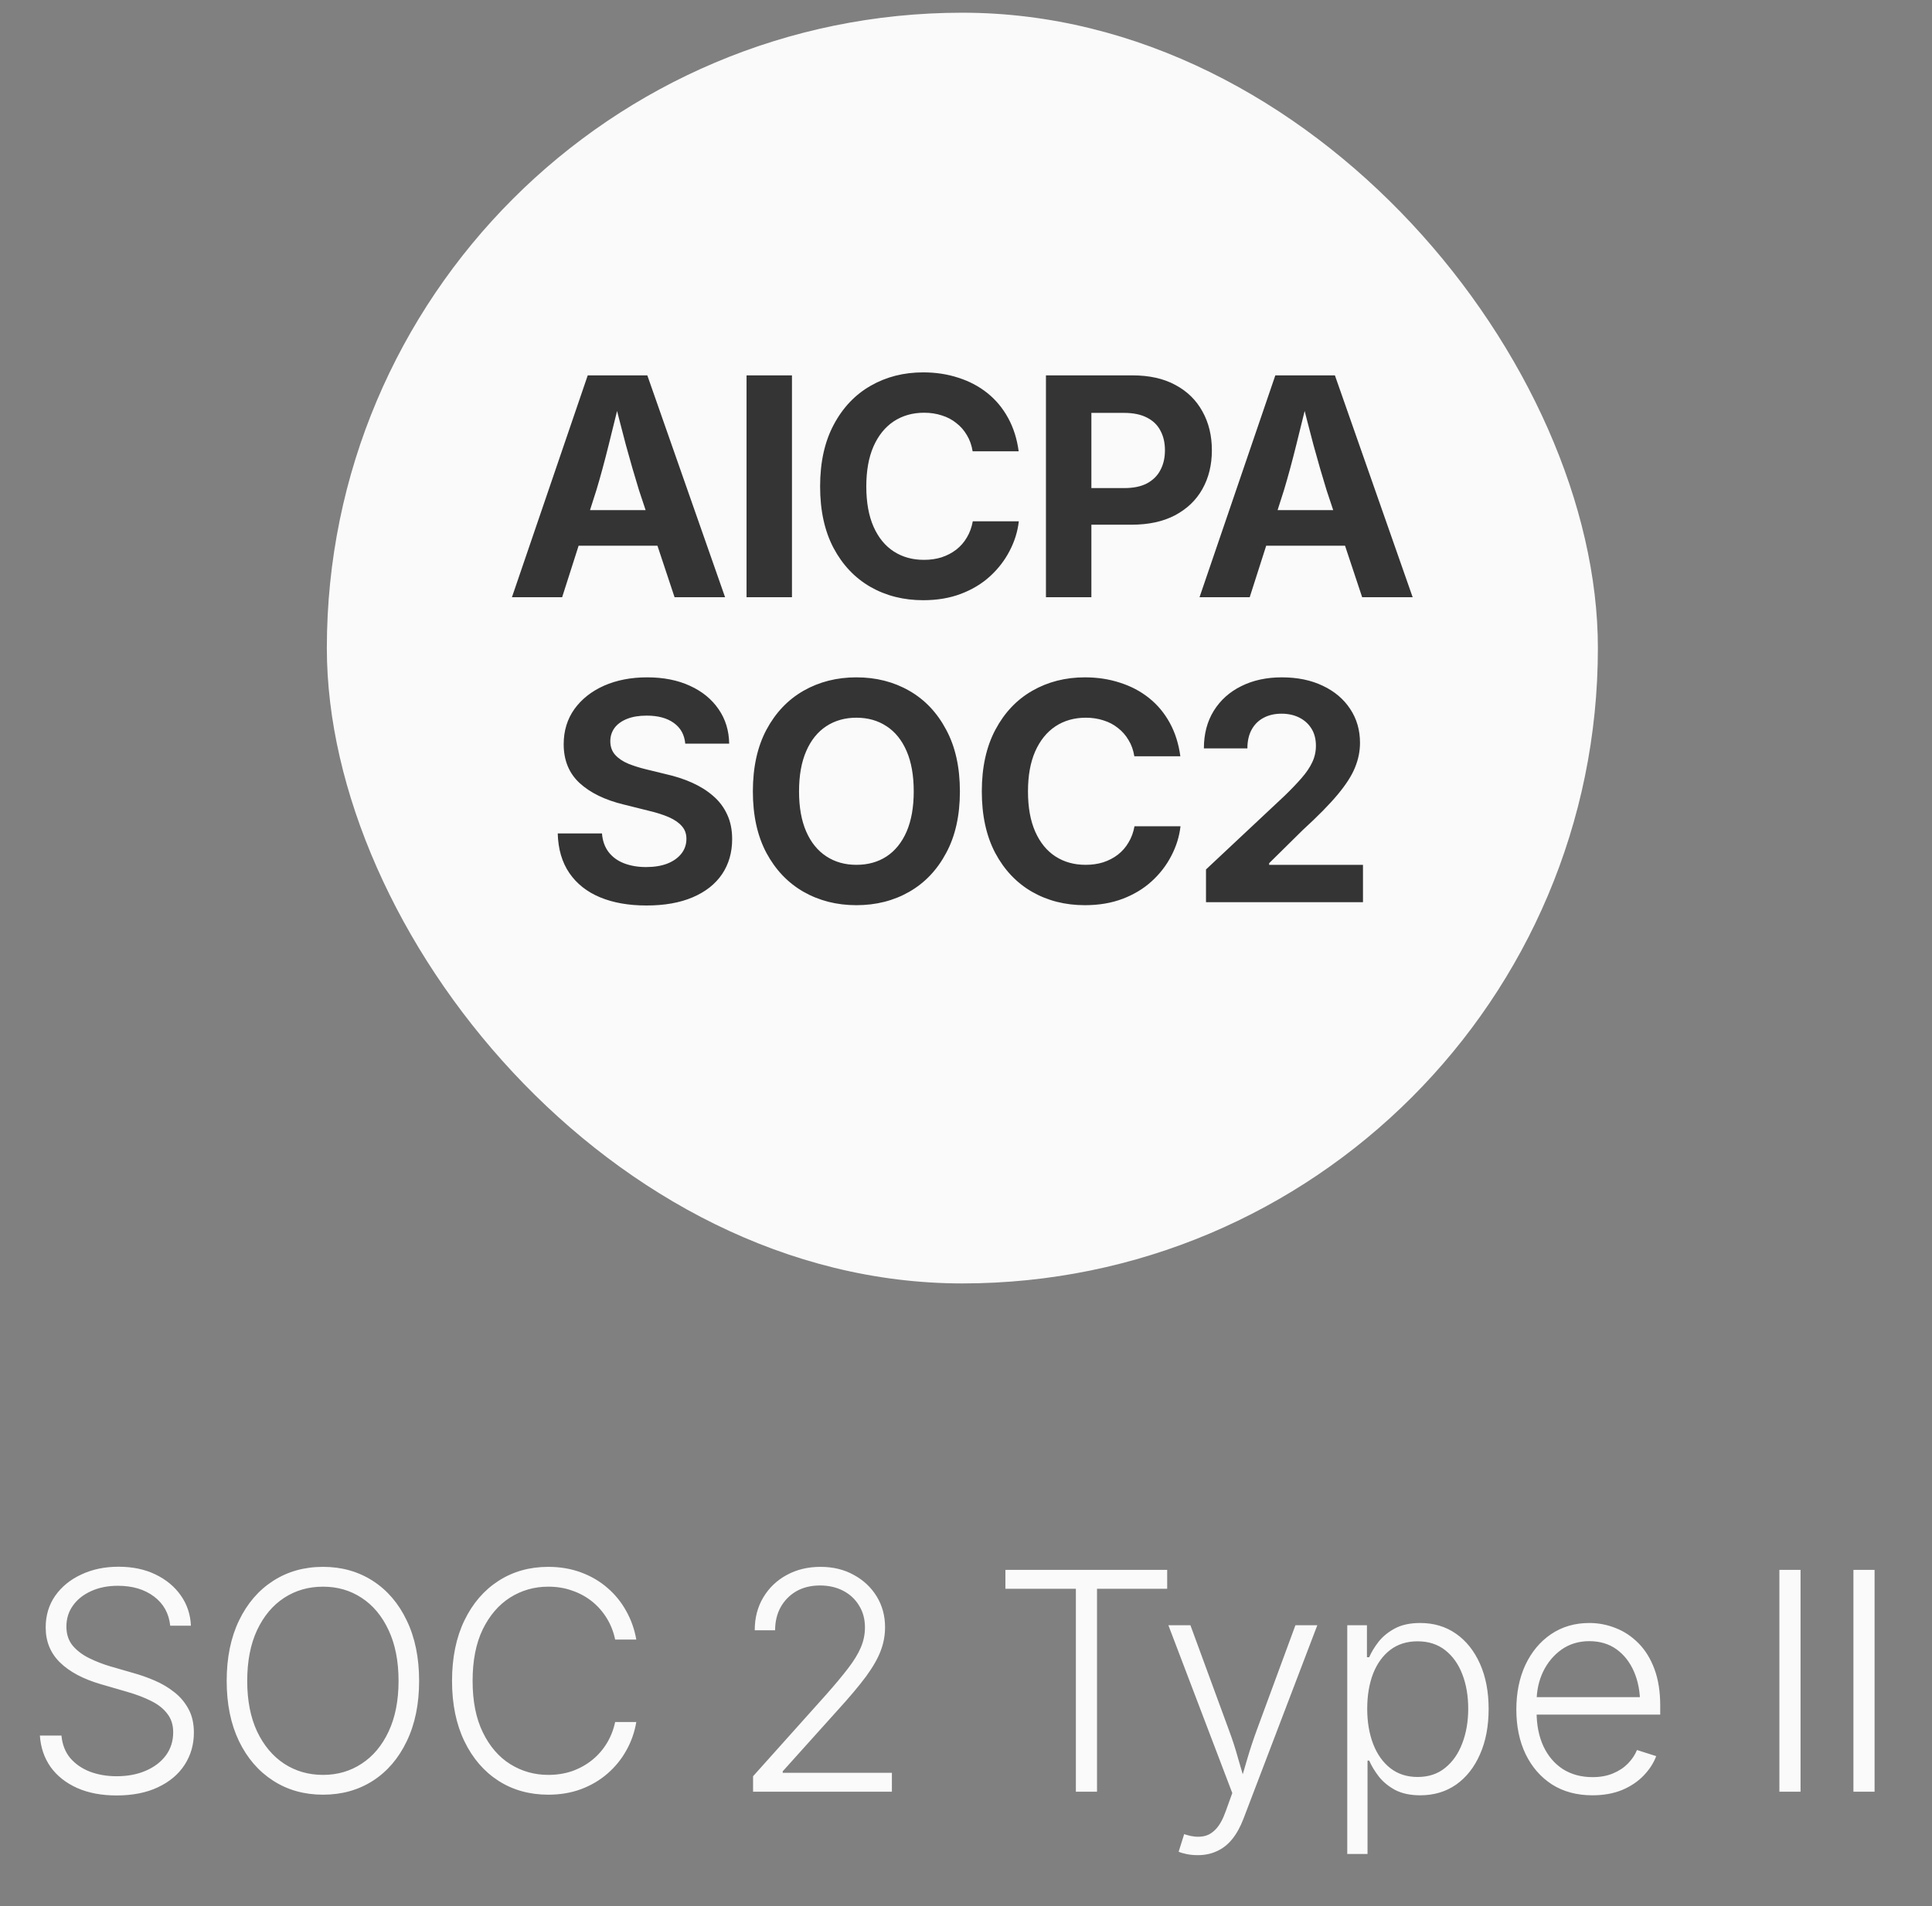
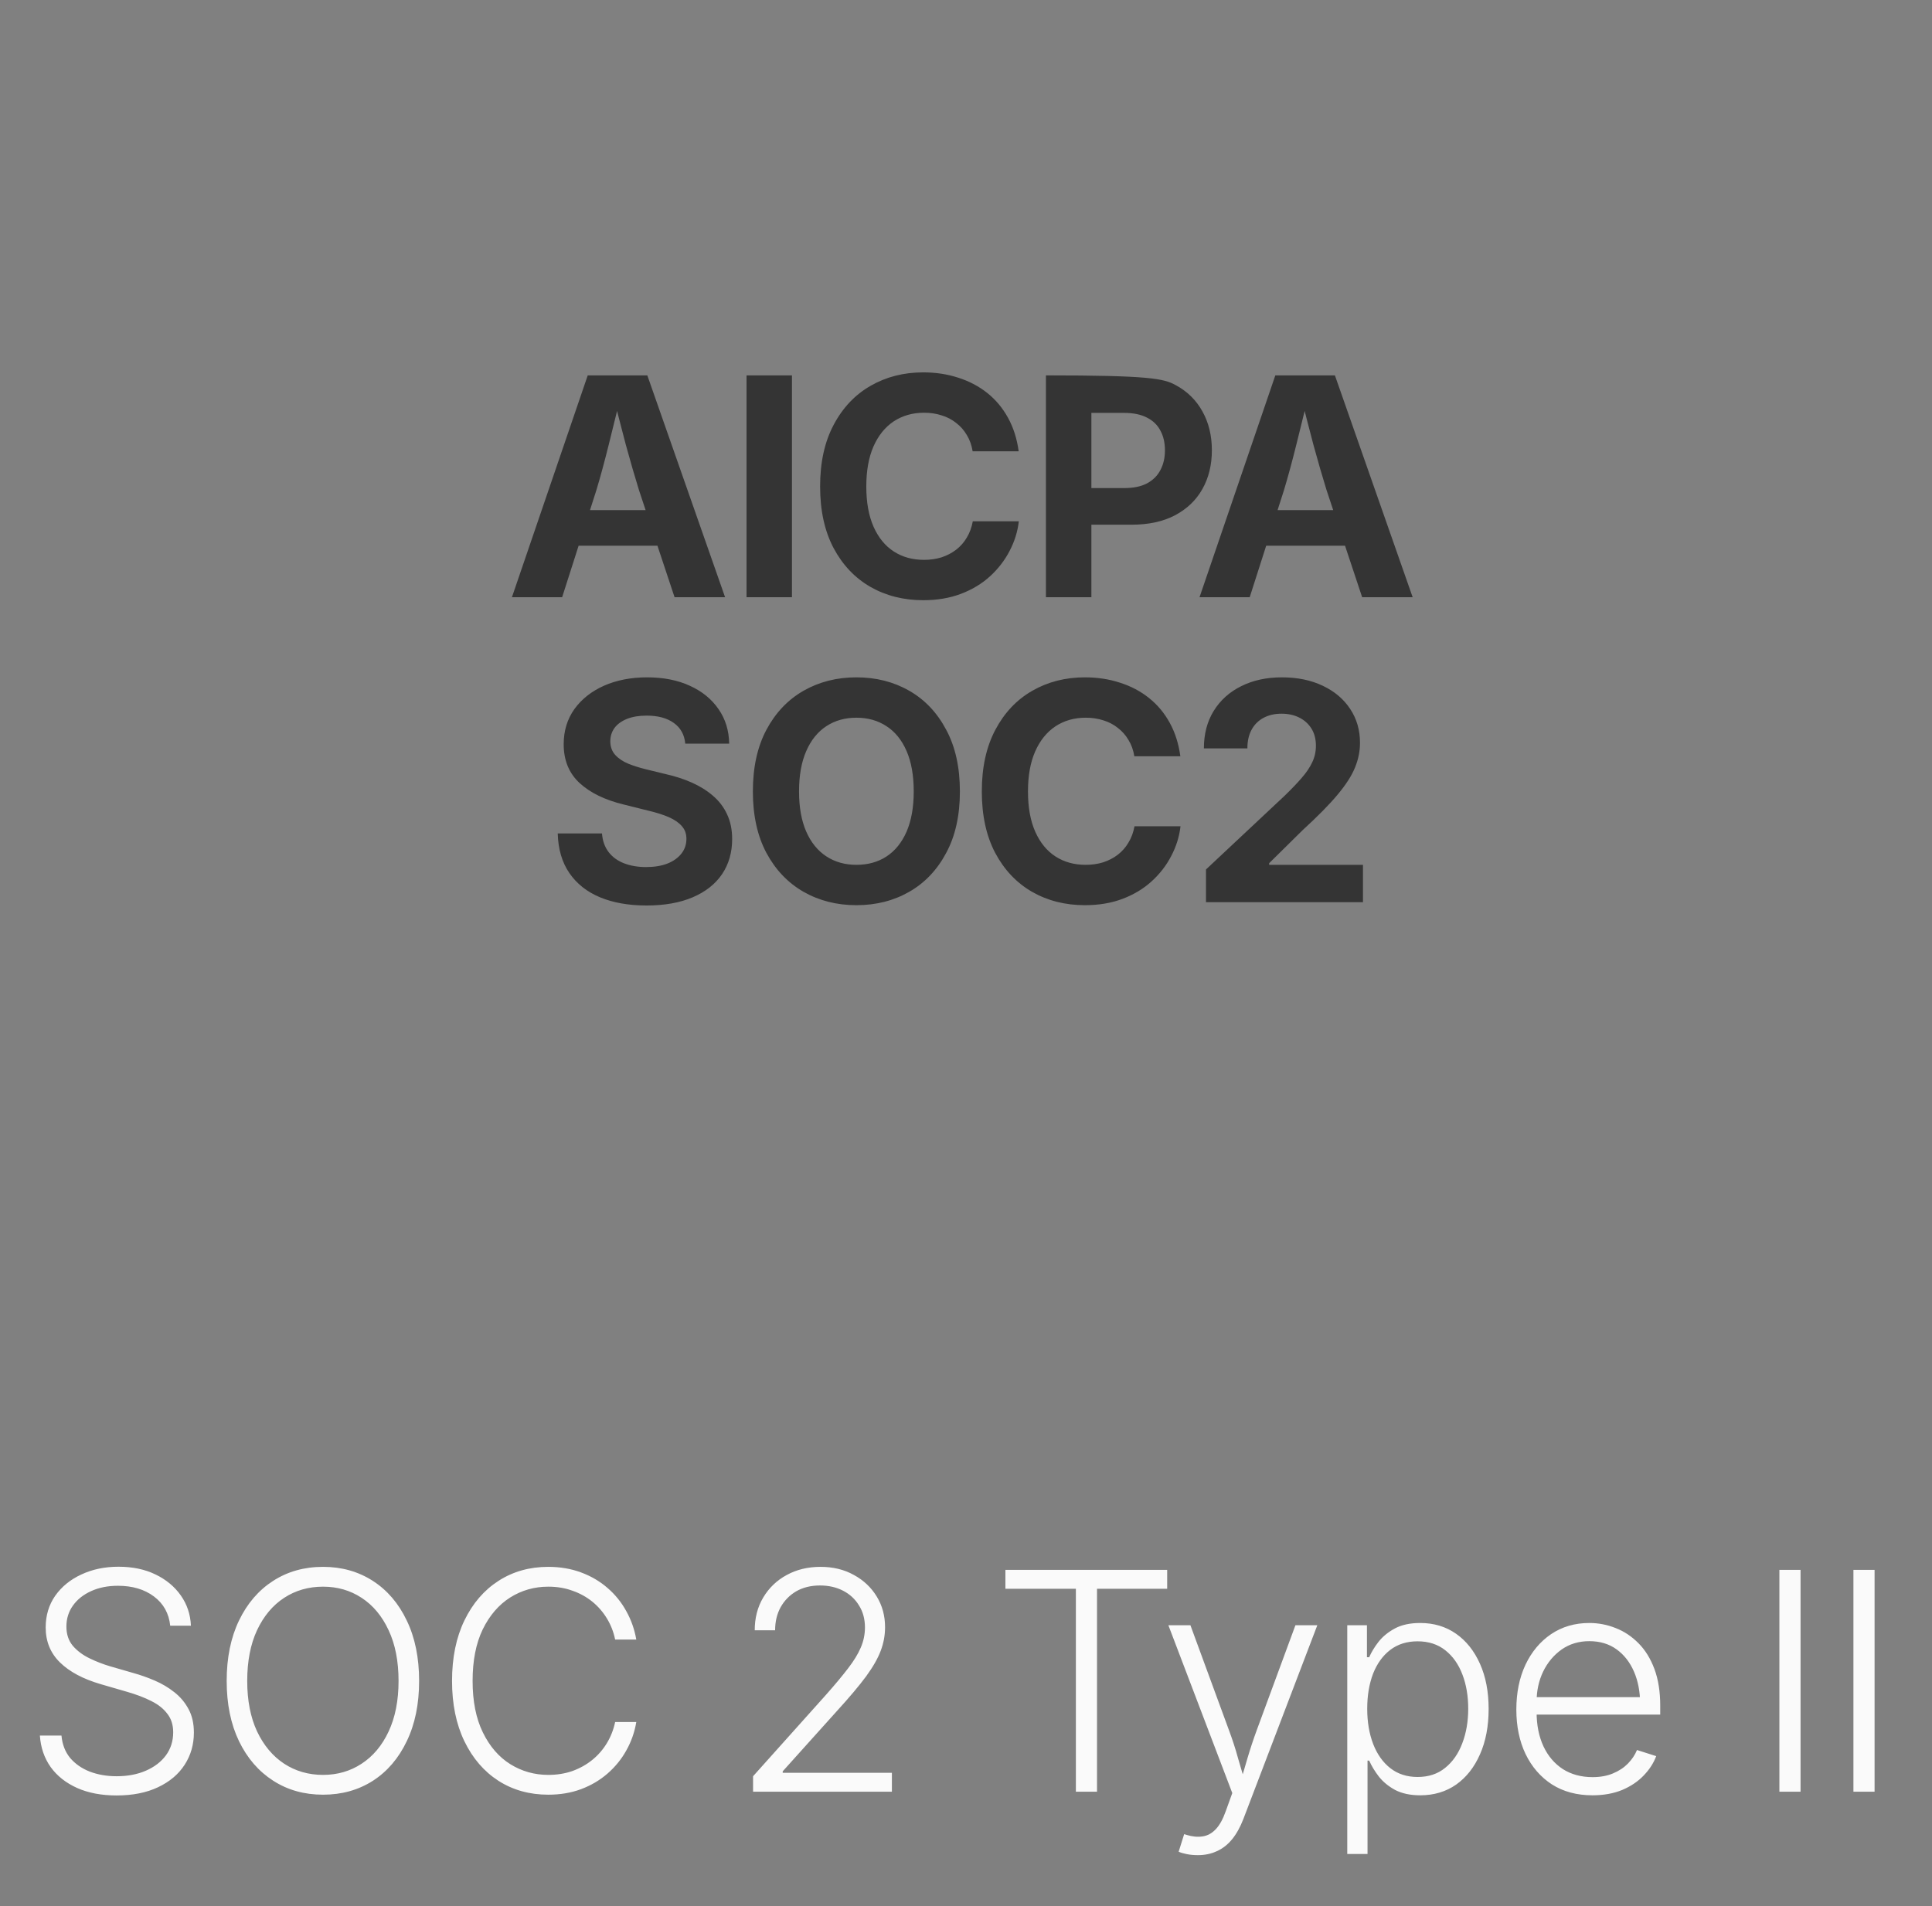
<svg xmlns="http://www.w3.org/2000/svg" width="76" height="75" viewBox="0 0 76 75" fill="none">
  <rect x="0" y="0" width="76" height="75" fill="#808080" stroke="none" />
-   <rect x="12.857" y="0.5" width="50" height="50" rx="25" fill="#FAFAFA" />
-   <path d="M20.138 23.5L23.12 14.77H25.464L28.523 23.5H26.536L25.136 19.287C24.968 18.744 24.796 18.15 24.62 17.506C24.448 16.857 24.267 16.15 24.076 15.385H24.468C24.28 16.154 24.105 16.865 23.941 17.518C23.78 18.166 23.62 18.756 23.46 19.287L22.113 23.5H20.138ZM22.001 21.473V20.072H26.659V21.473H22.001ZM31.154 14.77V23.5H29.367V14.77H31.154ZM36.316 23.617C35.543 23.617 34.849 23.441 34.236 23.09C33.627 22.738 33.144 22.229 32.789 21.561C32.437 20.893 32.261 20.086 32.261 19.141C32.261 18.191 32.439 17.383 32.795 16.715C33.15 16.043 33.635 15.531 34.248 15.18C34.861 14.828 35.55 14.652 36.316 14.652C36.812 14.652 37.273 14.723 37.699 14.863C38.129 15 38.51 15.201 38.842 15.467C39.174 15.732 39.445 16.059 39.656 16.445C39.867 16.828 40.006 17.266 40.072 17.758H38.261C38.222 17.516 38.146 17.303 38.033 17.119C37.924 16.932 37.785 16.773 37.617 16.645C37.453 16.512 37.263 16.412 37.049 16.346C36.834 16.275 36.601 16.24 36.351 16.24C35.898 16.24 35.5 16.354 35.156 16.58C34.816 16.807 34.55 17.137 34.359 17.57C34.172 18 34.078 18.523 34.078 19.141C34.078 19.77 34.174 20.299 34.365 20.729C34.556 21.158 34.822 21.482 35.162 21.701C35.502 21.92 35.896 22.029 36.346 22.029C36.596 22.029 36.826 21.996 37.037 21.93C37.252 21.859 37.443 21.76 37.611 21.631C37.783 21.498 37.924 21.338 38.033 21.15C38.146 20.963 38.224 20.75 38.267 20.512H40.078C40.031 20.918 39.91 21.307 39.715 21.678C39.523 22.049 39.267 22.381 38.947 22.674C38.627 22.967 38.246 23.197 37.804 23.365C37.363 23.533 36.867 23.617 36.316 23.617ZM41.145 23.5V14.77H44.549C45.213 14.77 45.777 14.896 46.242 15.15C46.707 15.4 47.06 15.748 47.303 16.193C47.549 16.635 47.672 17.143 47.672 17.717C47.672 18.295 47.547 18.805 47.297 19.246C47.051 19.684 46.691 20.027 46.219 20.277C45.75 20.523 45.18 20.646 44.508 20.646H42.316V19.205H44.221C44.588 19.205 44.889 19.143 45.123 19.018C45.361 18.889 45.537 18.713 45.65 18.49C45.768 18.268 45.826 18.01 45.826 17.717C45.826 17.424 45.768 17.168 45.65 16.949C45.537 16.727 45.361 16.555 45.123 16.434C44.885 16.309 44.582 16.246 44.215 16.246H42.932V23.5H41.145ZM47.186 23.5L50.168 14.77H52.512L55.571 23.5H53.584L52.184 19.287C52.016 18.744 51.844 18.15 51.668 17.506C51.496 16.857 51.315 16.15 51.123 15.385H51.516C51.328 16.154 51.153 16.865 50.989 17.518C50.828 18.166 50.668 18.756 50.508 19.287L49.16 23.5H47.186ZM49.049 21.473V20.072H53.707V21.473H49.049ZM25.432 35.629C24.733 35.629 24.123 35.522 23.604 35.307C23.088 35.092 22.686 34.773 22.397 34.352C22.108 33.93 21.956 33.41 21.94 32.793H23.68C23.703 33.086 23.791 33.332 23.944 33.531C24.096 33.727 24.299 33.873 24.553 33.971C24.807 34.068 25.094 34.117 25.414 34.117C25.735 34.117 26.012 34.072 26.247 33.982C26.485 33.889 26.67 33.758 26.803 33.59C26.936 33.422 27.002 33.227 27.002 33.004C27.002 32.805 26.942 32.639 26.821 32.506C26.703 32.369 26.534 32.252 26.311 32.154C26.088 32.057 25.817 31.971 25.497 31.896L24.535 31.656C23.797 31.477 23.219 31.195 22.801 30.812C22.383 30.426 22.174 29.916 22.174 29.283C22.174 28.756 22.315 28.295 22.596 27.9C22.881 27.506 23.27 27.199 23.762 26.98C24.258 26.762 24.823 26.652 25.456 26.652C26.1 26.652 26.663 26.764 27.143 26.986C27.623 27.205 27.998 27.512 28.268 27.906C28.538 28.297 28.676 28.748 28.684 29.26H26.956C26.924 28.908 26.774 28.637 26.504 28.445C26.239 28.254 25.883 28.158 25.438 28.158C25.137 28.158 24.879 28.201 24.664 28.287C24.45 28.373 24.285 28.492 24.172 28.645C24.063 28.797 24.008 28.971 24.008 29.166C24.008 29.381 24.073 29.561 24.202 29.705C24.331 29.846 24.502 29.961 24.717 30.051C24.932 30.137 25.16 30.209 25.403 30.268L26.194 30.461C26.561 30.543 26.903 30.654 27.219 30.795C27.535 30.936 27.813 31.109 28.051 31.316C28.289 31.52 28.473 31.762 28.602 32.043C28.735 32.324 28.801 32.648 28.801 33.016C28.801 33.543 28.668 34.004 28.403 34.398C28.137 34.789 27.752 35.092 27.248 35.307C26.744 35.522 26.139 35.629 25.432 35.629ZM33.688 35.617C32.919 35.617 32.225 35.441 31.608 35.09C30.995 34.738 30.508 34.228 30.149 33.56C29.794 32.893 29.616 32.086 29.616 31.141C29.616 30.191 29.794 29.383 30.149 28.715C30.508 28.043 30.995 27.531 31.608 27.18C32.225 26.828 32.919 26.652 33.688 26.652C34.462 26.652 35.155 26.828 35.768 27.18C36.382 27.531 36.866 28.043 37.221 28.715C37.581 29.383 37.76 30.191 37.76 31.141C37.76 32.086 37.581 32.893 37.221 33.56C36.866 34.228 36.382 34.738 35.768 35.09C35.155 35.441 34.462 35.617 33.688 35.617ZM33.688 34.029C34.141 34.029 34.536 33.92 34.872 33.701C35.212 33.478 35.475 33.152 35.663 32.723C35.85 32.289 35.944 31.762 35.944 31.141C35.944 30.512 35.85 29.982 35.663 29.553C35.475 29.119 35.212 28.793 34.872 28.574C34.536 28.352 34.141 28.24 33.688 28.24C33.239 28.24 32.844 28.352 32.505 28.574C32.165 28.797 31.901 29.125 31.713 29.559C31.526 29.988 31.432 30.516 31.432 31.141C31.432 31.762 31.526 32.287 31.713 32.717C31.901 33.147 32.165 33.473 32.505 33.695C32.844 33.918 33.239 34.029 33.688 34.029ZM42.677 35.617C41.903 35.617 41.21 35.441 40.597 35.09C39.987 34.738 39.505 34.228 39.149 33.56C38.798 32.893 38.622 32.086 38.622 31.141C38.622 30.191 38.8 29.383 39.155 28.715C39.511 28.043 39.995 27.531 40.608 27.18C41.222 26.828 41.911 26.652 42.677 26.652C43.173 26.652 43.634 26.723 44.059 26.863C44.489 27 44.87 27.201 45.202 27.467C45.534 27.732 45.806 28.059 46.017 28.445C46.227 28.828 46.366 29.266 46.432 29.758H44.622C44.583 29.516 44.507 29.303 44.393 29.119C44.284 28.932 44.145 28.773 43.977 28.645C43.813 28.512 43.624 28.412 43.409 28.346C43.194 28.275 42.962 28.24 42.712 28.24C42.259 28.24 41.86 28.354 41.517 28.58C41.177 28.807 40.911 29.137 40.72 29.57C40.532 30 40.438 30.523 40.438 31.141C40.438 31.77 40.534 32.299 40.725 32.728C40.917 33.158 41.182 33.482 41.522 33.701C41.862 33.92 42.257 34.029 42.706 34.029C42.956 34.029 43.186 33.996 43.397 33.93C43.612 33.859 43.804 33.76 43.972 33.631C44.143 33.498 44.284 33.338 44.393 33.15C44.507 32.963 44.585 32.75 44.628 32.512H46.438C46.392 32.918 46.27 33.307 46.075 33.678C45.884 34.049 45.628 34.381 45.307 34.674C44.987 34.967 44.606 35.197 44.165 35.365C43.724 35.533 43.227 35.617 42.677 35.617ZM47.441 35.5V34.211L50.534 31.311C50.8 31.053 51.023 30.82 51.202 30.613C51.386 30.402 51.525 30.197 51.618 29.998C51.716 29.795 51.765 29.576 51.765 29.342C51.765 29.08 51.706 28.855 51.589 28.668C51.472 28.48 51.312 28.336 51.108 28.234C50.905 28.133 50.673 28.082 50.411 28.082C50.142 28.082 49.905 28.137 49.702 28.246C49.499 28.355 49.343 28.512 49.233 28.715C49.124 28.918 49.069 29.162 49.069 29.447H47.358C47.358 28.881 47.487 28.389 47.745 27.971C48.007 27.549 48.368 27.225 48.829 26.998C49.29 26.768 49.821 26.652 50.423 26.652C51.04 26.652 51.579 26.764 52.04 26.986C52.501 27.205 52.858 27.508 53.112 27.895C53.37 28.281 53.499 28.727 53.499 29.23C53.499 29.555 53.435 29.875 53.306 30.191C53.181 30.508 52.954 30.863 52.626 31.258C52.302 31.648 51.841 32.117 51.243 32.664L49.925 33.965V34.029H53.616V35.5H47.441Z" fill="#343434" />
+   <path d="M20.138 23.5L23.12 14.77H25.464L28.523 23.5H26.536L25.136 19.287C24.968 18.744 24.796 18.15 24.62 17.506C24.448 16.857 24.267 16.15 24.076 15.385H24.468C24.28 16.154 24.105 16.865 23.941 17.518C23.78 18.166 23.62 18.756 23.46 19.287L22.113 23.5H20.138ZM22.001 21.473V20.072H26.659V21.473H22.001ZM31.154 14.77V23.5H29.367V14.77H31.154ZM36.316 23.617C35.543 23.617 34.849 23.441 34.236 23.09C33.627 22.738 33.144 22.229 32.789 21.561C32.437 20.893 32.261 20.086 32.261 19.141C32.261 18.191 32.439 17.383 32.795 16.715C33.15 16.043 33.635 15.531 34.248 15.18C34.861 14.828 35.55 14.652 36.316 14.652C36.812 14.652 37.273 14.723 37.699 14.863C38.129 15 38.51 15.201 38.842 15.467C39.174 15.732 39.445 16.059 39.656 16.445C39.867 16.828 40.006 17.266 40.072 17.758H38.261C38.222 17.516 38.146 17.303 38.033 17.119C37.924 16.932 37.785 16.773 37.617 16.645C37.453 16.512 37.263 16.412 37.049 16.346C36.834 16.275 36.601 16.24 36.351 16.24C35.898 16.24 35.5 16.354 35.156 16.58C34.816 16.807 34.55 17.137 34.359 17.57C34.172 18 34.078 18.523 34.078 19.141C34.078 19.77 34.174 20.299 34.365 20.729C34.556 21.158 34.822 21.482 35.162 21.701C35.502 21.92 35.896 22.029 36.346 22.029C36.596 22.029 36.826 21.996 37.037 21.93C37.252 21.859 37.443 21.76 37.611 21.631C37.783 21.498 37.924 21.338 38.033 21.15C38.146 20.963 38.224 20.75 38.267 20.512H40.078C40.031 20.918 39.91 21.307 39.715 21.678C39.523 22.049 39.267 22.381 38.947 22.674C38.627 22.967 38.246 23.197 37.804 23.365C37.363 23.533 36.867 23.617 36.316 23.617ZM41.145 23.5V14.77C45.213 14.77 45.777 14.896 46.242 15.15C46.707 15.4 47.06 15.748 47.303 16.193C47.549 16.635 47.672 17.143 47.672 17.717C47.672 18.295 47.547 18.805 47.297 19.246C47.051 19.684 46.691 20.027 46.219 20.277C45.75 20.523 45.18 20.646 44.508 20.646H42.316V19.205H44.221C44.588 19.205 44.889 19.143 45.123 19.018C45.361 18.889 45.537 18.713 45.65 18.49C45.768 18.268 45.826 18.01 45.826 17.717C45.826 17.424 45.768 17.168 45.65 16.949C45.537 16.727 45.361 16.555 45.123 16.434C44.885 16.309 44.582 16.246 44.215 16.246H42.932V23.5H41.145ZM47.186 23.5L50.168 14.77H52.512L55.571 23.5H53.584L52.184 19.287C52.016 18.744 51.844 18.15 51.668 17.506C51.496 16.857 51.315 16.15 51.123 15.385H51.516C51.328 16.154 51.153 16.865 50.989 17.518C50.828 18.166 50.668 18.756 50.508 19.287L49.16 23.5H47.186ZM49.049 21.473V20.072H53.707V21.473H49.049ZM25.432 35.629C24.733 35.629 24.123 35.522 23.604 35.307C23.088 35.092 22.686 34.773 22.397 34.352C22.108 33.93 21.956 33.41 21.94 32.793H23.68C23.703 33.086 23.791 33.332 23.944 33.531C24.096 33.727 24.299 33.873 24.553 33.971C24.807 34.068 25.094 34.117 25.414 34.117C25.735 34.117 26.012 34.072 26.247 33.982C26.485 33.889 26.67 33.758 26.803 33.59C26.936 33.422 27.002 33.227 27.002 33.004C27.002 32.805 26.942 32.639 26.821 32.506C26.703 32.369 26.534 32.252 26.311 32.154C26.088 32.057 25.817 31.971 25.497 31.896L24.535 31.656C23.797 31.477 23.219 31.195 22.801 30.812C22.383 30.426 22.174 29.916 22.174 29.283C22.174 28.756 22.315 28.295 22.596 27.9C22.881 27.506 23.27 27.199 23.762 26.98C24.258 26.762 24.823 26.652 25.456 26.652C26.1 26.652 26.663 26.764 27.143 26.986C27.623 27.205 27.998 27.512 28.268 27.906C28.538 28.297 28.676 28.748 28.684 29.26H26.956C26.924 28.908 26.774 28.637 26.504 28.445C26.239 28.254 25.883 28.158 25.438 28.158C25.137 28.158 24.879 28.201 24.664 28.287C24.45 28.373 24.285 28.492 24.172 28.645C24.063 28.797 24.008 28.971 24.008 29.166C24.008 29.381 24.073 29.561 24.202 29.705C24.331 29.846 24.502 29.961 24.717 30.051C24.932 30.137 25.16 30.209 25.403 30.268L26.194 30.461C26.561 30.543 26.903 30.654 27.219 30.795C27.535 30.936 27.813 31.109 28.051 31.316C28.289 31.52 28.473 31.762 28.602 32.043C28.735 32.324 28.801 32.648 28.801 33.016C28.801 33.543 28.668 34.004 28.403 34.398C28.137 34.789 27.752 35.092 27.248 35.307C26.744 35.522 26.139 35.629 25.432 35.629ZM33.688 35.617C32.919 35.617 32.225 35.441 31.608 35.09C30.995 34.738 30.508 34.228 30.149 33.56C29.794 32.893 29.616 32.086 29.616 31.141C29.616 30.191 29.794 29.383 30.149 28.715C30.508 28.043 30.995 27.531 31.608 27.18C32.225 26.828 32.919 26.652 33.688 26.652C34.462 26.652 35.155 26.828 35.768 27.18C36.382 27.531 36.866 28.043 37.221 28.715C37.581 29.383 37.76 30.191 37.76 31.141C37.76 32.086 37.581 32.893 37.221 33.56C36.866 34.228 36.382 34.738 35.768 35.09C35.155 35.441 34.462 35.617 33.688 35.617ZM33.688 34.029C34.141 34.029 34.536 33.92 34.872 33.701C35.212 33.478 35.475 33.152 35.663 32.723C35.85 32.289 35.944 31.762 35.944 31.141C35.944 30.512 35.85 29.982 35.663 29.553C35.475 29.119 35.212 28.793 34.872 28.574C34.536 28.352 34.141 28.24 33.688 28.24C33.239 28.24 32.844 28.352 32.505 28.574C32.165 28.797 31.901 29.125 31.713 29.559C31.526 29.988 31.432 30.516 31.432 31.141C31.432 31.762 31.526 32.287 31.713 32.717C31.901 33.147 32.165 33.473 32.505 33.695C32.844 33.918 33.239 34.029 33.688 34.029ZM42.677 35.617C41.903 35.617 41.21 35.441 40.597 35.09C39.987 34.738 39.505 34.228 39.149 33.56C38.798 32.893 38.622 32.086 38.622 31.141C38.622 30.191 38.8 29.383 39.155 28.715C39.511 28.043 39.995 27.531 40.608 27.18C41.222 26.828 41.911 26.652 42.677 26.652C43.173 26.652 43.634 26.723 44.059 26.863C44.489 27 44.87 27.201 45.202 27.467C45.534 27.732 45.806 28.059 46.017 28.445C46.227 28.828 46.366 29.266 46.432 29.758H44.622C44.583 29.516 44.507 29.303 44.393 29.119C44.284 28.932 44.145 28.773 43.977 28.645C43.813 28.512 43.624 28.412 43.409 28.346C43.194 28.275 42.962 28.24 42.712 28.24C42.259 28.24 41.86 28.354 41.517 28.58C41.177 28.807 40.911 29.137 40.72 29.57C40.532 30 40.438 30.523 40.438 31.141C40.438 31.77 40.534 32.299 40.725 32.728C40.917 33.158 41.182 33.482 41.522 33.701C41.862 33.92 42.257 34.029 42.706 34.029C42.956 34.029 43.186 33.996 43.397 33.93C43.612 33.859 43.804 33.76 43.972 33.631C44.143 33.498 44.284 33.338 44.393 33.15C44.507 32.963 44.585 32.75 44.628 32.512H46.438C46.392 32.918 46.27 33.307 46.075 33.678C45.884 34.049 45.628 34.381 45.307 34.674C44.987 34.967 44.606 35.197 44.165 35.365C43.724 35.533 43.227 35.617 42.677 35.617ZM47.441 35.5V34.211L50.534 31.311C50.8 31.053 51.023 30.82 51.202 30.613C51.386 30.402 51.525 30.197 51.618 29.998C51.716 29.795 51.765 29.576 51.765 29.342C51.765 29.08 51.706 28.855 51.589 28.668C51.472 28.48 51.312 28.336 51.108 28.234C50.905 28.133 50.673 28.082 50.411 28.082C50.142 28.082 49.905 28.137 49.702 28.246C49.499 28.355 49.343 28.512 49.233 28.715C49.124 28.918 49.069 29.162 49.069 29.447H47.358C47.358 28.881 47.487 28.389 47.745 27.971C48.007 27.549 48.368 27.225 48.829 26.998C49.29 26.768 49.821 26.652 50.423 26.652C51.04 26.652 51.579 26.764 52.04 26.986C52.501 27.205 52.858 27.508 53.112 27.895C53.37 28.281 53.499 28.727 53.499 29.23C53.499 29.555 53.435 29.875 53.306 30.191C53.181 30.508 52.954 30.863 52.626 31.258C52.302 31.648 51.841 32.117 51.243 32.664L49.925 33.965V34.029H53.616V35.5H47.441Z" fill="#343434" />
  <path d="M4.586 70.647C3.992 70.647 3.475 70.549 3.034 70.353C2.592 70.154 2.244 69.879 1.991 69.527C1.741 69.172 1.6 68.76 1.569 68.291H2.418C2.45 68.639 2.563 68.932 2.758 69.17C2.957 69.404 3.215 69.584 3.532 69.709C3.852 69.83 4.203 69.891 4.586 69.891C5.02 69.891 5.403 69.818 5.735 69.674C6.071 69.529 6.334 69.328 6.526 69.07C6.717 68.809 6.813 68.506 6.813 68.162C6.813 67.873 6.737 67.631 6.584 67.436C6.436 67.236 6.225 67.068 5.951 66.932C5.682 66.795 5.364 66.674 4.996 66.568L3.965 66.269C3.27 66.066 2.735 65.781 2.36 65.414C1.985 65.047 1.797 64.588 1.797 64.037C1.797 63.565 1.922 63.148 2.172 62.789C2.426 62.43 2.77 62.15 3.203 61.951C3.637 61.748 4.123 61.647 4.662 61.647C5.213 61.647 5.698 61.748 6.116 61.951C6.537 62.154 6.869 62.43 7.112 62.777C7.358 63.125 7.491 63.522 7.51 63.967H6.696C6.645 63.482 6.432 63.1 6.057 62.818C5.682 62.537 5.209 62.397 4.639 62.397C4.241 62.397 3.889 62.467 3.584 62.607C3.28 62.744 3.041 62.934 2.869 63.176C2.698 63.414 2.612 63.69 2.612 64.002C2.612 64.303 2.696 64.555 2.864 64.758C3.035 64.957 3.254 65.121 3.52 65.25C3.785 65.379 4.057 65.484 4.334 65.566L5.248 65.83C5.53 65.908 5.811 66.008 6.092 66.129C6.373 66.25 6.629 66.402 6.86 66.586C7.09 66.766 7.276 66.986 7.416 67.248C7.557 67.506 7.627 67.814 7.627 68.174C7.627 68.643 7.506 69.064 7.264 69.439C7.022 69.814 6.672 70.109 6.215 70.324C5.762 70.539 5.219 70.647 4.586 70.647ZM12.708 70.617C11.969 70.617 11.315 70.434 10.745 70.066C10.174 69.699 9.727 69.182 9.403 68.514C9.079 67.842 8.917 67.051 8.917 66.141C8.917 65.227 9.079 64.434 9.403 63.762C9.727 63.09 10.174 62.57 10.745 62.203C11.315 61.836 11.969 61.652 12.708 61.652C13.442 61.652 14.094 61.836 14.665 62.203C15.235 62.57 15.68 63.09 16 63.762C16.325 64.434 16.487 65.227 16.487 66.141C16.487 67.051 16.325 67.842 16 68.514C15.68 69.186 15.235 69.705 14.665 70.072C14.094 70.436 13.442 70.617 12.708 70.617ZM12.708 69.838C13.274 69.838 13.78 69.691 14.225 69.398C14.674 69.106 15.028 68.684 15.286 68.133C15.547 67.578 15.678 66.914 15.678 66.141C15.678 65.363 15.547 64.697 15.286 64.143C15.028 63.588 14.674 63.164 14.225 62.871C13.78 62.578 13.274 62.432 12.708 62.432C12.137 62.432 11.627 62.578 11.178 62.871C10.729 63.164 10.374 63.588 10.112 64.143C9.854 64.697 9.725 65.363 9.725 66.141C9.725 66.91 9.854 67.572 10.112 68.127C10.374 68.678 10.729 69.102 11.178 69.398C11.627 69.691 12.137 69.838 12.708 69.838ZM21.567 70.617C20.833 70.617 20.18 70.436 19.61 70.072C19.04 69.705 18.593 69.186 18.268 68.514C17.944 67.842 17.782 67.051 17.782 66.141C17.782 65.227 17.944 64.434 18.268 63.762C18.593 63.09 19.04 62.57 19.61 62.203C20.18 61.836 20.833 61.652 21.567 61.652C22.032 61.652 22.46 61.725 22.85 61.869C23.245 62.014 23.593 62.217 23.893 62.478C24.194 62.736 24.44 63.039 24.632 63.387C24.827 63.734 24.96 64.109 25.03 64.512H24.198C24.136 64.211 24.028 63.935 23.876 63.685C23.723 63.432 23.532 63.211 23.302 63.023C23.071 62.836 22.809 62.691 22.516 62.59C22.227 62.484 21.911 62.432 21.567 62.432C21.02 62.432 20.52 62.574 20.067 62.859C19.618 63.145 19.259 63.562 18.989 64.113C18.723 64.664 18.591 65.34 18.591 66.141C18.591 66.941 18.725 67.617 18.995 68.168C19.264 68.719 19.624 69.135 20.073 69.416C20.526 69.697 21.024 69.838 21.567 69.838C21.911 69.838 22.227 69.787 22.516 69.686C22.809 69.58 23.071 69.434 23.302 69.246C23.532 69.059 23.723 68.838 23.876 68.584C24.028 68.33 24.136 68.055 24.198 67.758H25.03C24.964 68.156 24.833 68.529 24.637 68.877C24.446 69.221 24.2 69.523 23.899 69.785C23.598 70.047 23.251 70.252 22.856 70.4C22.466 70.545 22.036 70.617 21.567 70.617ZM29.624 70.5V69.891L32.489 66.691C32.849 66.285 33.14 65.936 33.363 65.643C33.589 65.35 33.755 65.078 33.861 64.828C33.97 64.574 34.025 64.311 34.025 64.037C34.025 63.705 33.947 63.416 33.79 63.17C33.638 62.92 33.429 62.727 33.163 62.59C32.898 62.453 32.595 62.385 32.255 62.385C31.9 62.385 31.589 62.461 31.323 62.613C31.062 62.766 30.857 62.975 30.708 63.24C30.564 63.502 30.491 63.805 30.491 64.148H29.689C29.689 63.664 29.8 63.234 30.023 62.859C30.249 62.48 30.556 62.185 30.943 61.975C31.333 61.76 31.779 61.652 32.279 61.652C32.771 61.652 33.206 61.758 33.585 61.969C33.968 62.176 34.269 62.459 34.488 62.818C34.706 63.174 34.816 63.576 34.816 64.025C34.816 64.346 34.759 64.654 34.646 64.951C34.536 65.248 34.345 65.584 34.072 65.959C33.798 66.33 33.415 66.785 32.923 67.324L30.79 69.697V69.756H35.085V70.5H29.624ZM39.55 62.514V61.77H45.914V62.514H43.154V70.5H42.322V62.514H39.55ZM46.365 72.861L46.582 72.17L46.676 72.199C46.906 72.269 47.117 72.289 47.309 72.258C47.5 72.231 47.672 72.137 47.824 71.977C47.977 71.816 48.107 71.58 48.217 71.268L48.475 70.553L45.961 63.949H46.828L48.34 68.068C48.48 68.443 48.602 68.816 48.703 69.188C48.809 69.555 48.916 69.916 49.025 70.272H48.744C48.857 69.916 48.967 69.553 49.072 69.182C49.182 68.811 49.305 68.439 49.441 68.068L50.959 63.949H51.82L48.914 71.566C48.789 71.891 48.641 72.158 48.469 72.369C48.297 72.58 48.098 72.736 47.871 72.838C47.648 72.943 47.398 72.996 47.121 72.996C46.961 72.996 46.814 72.982 46.682 72.955C46.549 72.928 46.443 72.897 46.365 72.861ZM52.998 72.949V63.949H53.772V65.209H53.86C53.946 65.01 54.069 64.807 54.229 64.6C54.393 64.393 54.606 64.219 54.867 64.078C55.133 63.934 55.467 63.861 55.869 63.861C56.404 63.861 56.873 64.002 57.276 64.283C57.678 64.564 57.992 64.959 58.219 65.467C58.446 65.975 58.559 66.566 58.559 67.242C58.559 67.922 58.446 68.518 58.219 69.029C57.996 69.537 57.684 69.934 57.282 70.219C56.879 70.5 56.408 70.641 55.869 70.641C55.479 70.641 55.149 70.57 54.879 70.43C54.614 70.285 54.399 70.107 54.235 69.897C54.074 69.686 53.949 69.478 53.86 69.275H53.795V72.949H52.998ZM55.764 69.92C56.194 69.92 56.555 69.801 56.848 69.562C57.145 69.324 57.369 69.002 57.522 68.596C57.678 68.189 57.756 67.736 57.756 67.236C57.756 66.736 57.68 66.287 57.528 65.889C57.375 65.486 57.151 65.168 56.854 64.934C56.557 64.699 56.194 64.582 55.764 64.582C55.342 64.582 54.983 64.695 54.686 64.922C54.393 65.148 54.168 65.461 54.012 65.859C53.86 66.258 53.783 66.717 53.783 67.236C53.783 67.756 53.862 68.219 54.018 68.625C54.174 69.027 54.399 69.344 54.692 69.574C54.989 69.805 55.346 69.92 55.764 69.92ZM62.643 70.641C62.03 70.641 61.498 70.498 61.049 70.213C60.604 69.924 60.258 69.525 60.012 69.018C59.77 68.51 59.649 67.926 59.649 67.266C59.649 66.606 59.768 66.019 60.006 65.508C60.248 64.996 60.584 64.594 61.014 64.301C61.448 64.008 61.95 63.861 62.52 63.861C62.879 63.861 63.225 63.928 63.557 64.061C63.889 64.189 64.188 64.389 64.454 64.658C64.719 64.924 64.928 65.262 65.081 65.672C65.233 66.082 65.309 66.564 65.309 67.119V67.465H60.17V66.779H64.881L64.518 67.037C64.518 66.568 64.438 66.148 64.278 65.777C64.118 65.406 63.889 65.113 63.592 64.898C63.295 64.684 62.938 64.576 62.52 64.576C62.106 64.576 61.743 64.686 61.43 64.904C61.122 65.123 60.879 65.412 60.704 65.772C60.532 66.131 60.446 66.525 60.446 66.955V67.365C60.446 67.877 60.536 68.326 60.715 68.713C60.895 69.096 61.149 69.394 61.477 69.609C61.809 69.82 62.2 69.926 62.649 69.926C62.954 69.926 63.221 69.877 63.452 69.779C63.686 69.682 63.881 69.553 64.038 69.393C64.198 69.228 64.317 69.051 64.395 68.859L65.151 69.1C65.049 69.373 64.885 69.627 64.659 69.861C64.436 70.096 64.155 70.285 63.815 70.43C63.475 70.57 63.084 70.641 62.643 70.641ZM70.829 61.77V70.5H69.997V61.77H70.829ZM73.741 61.77V70.5H72.909V61.77H73.741Z" fill="#FAFAFA" />
</svg>